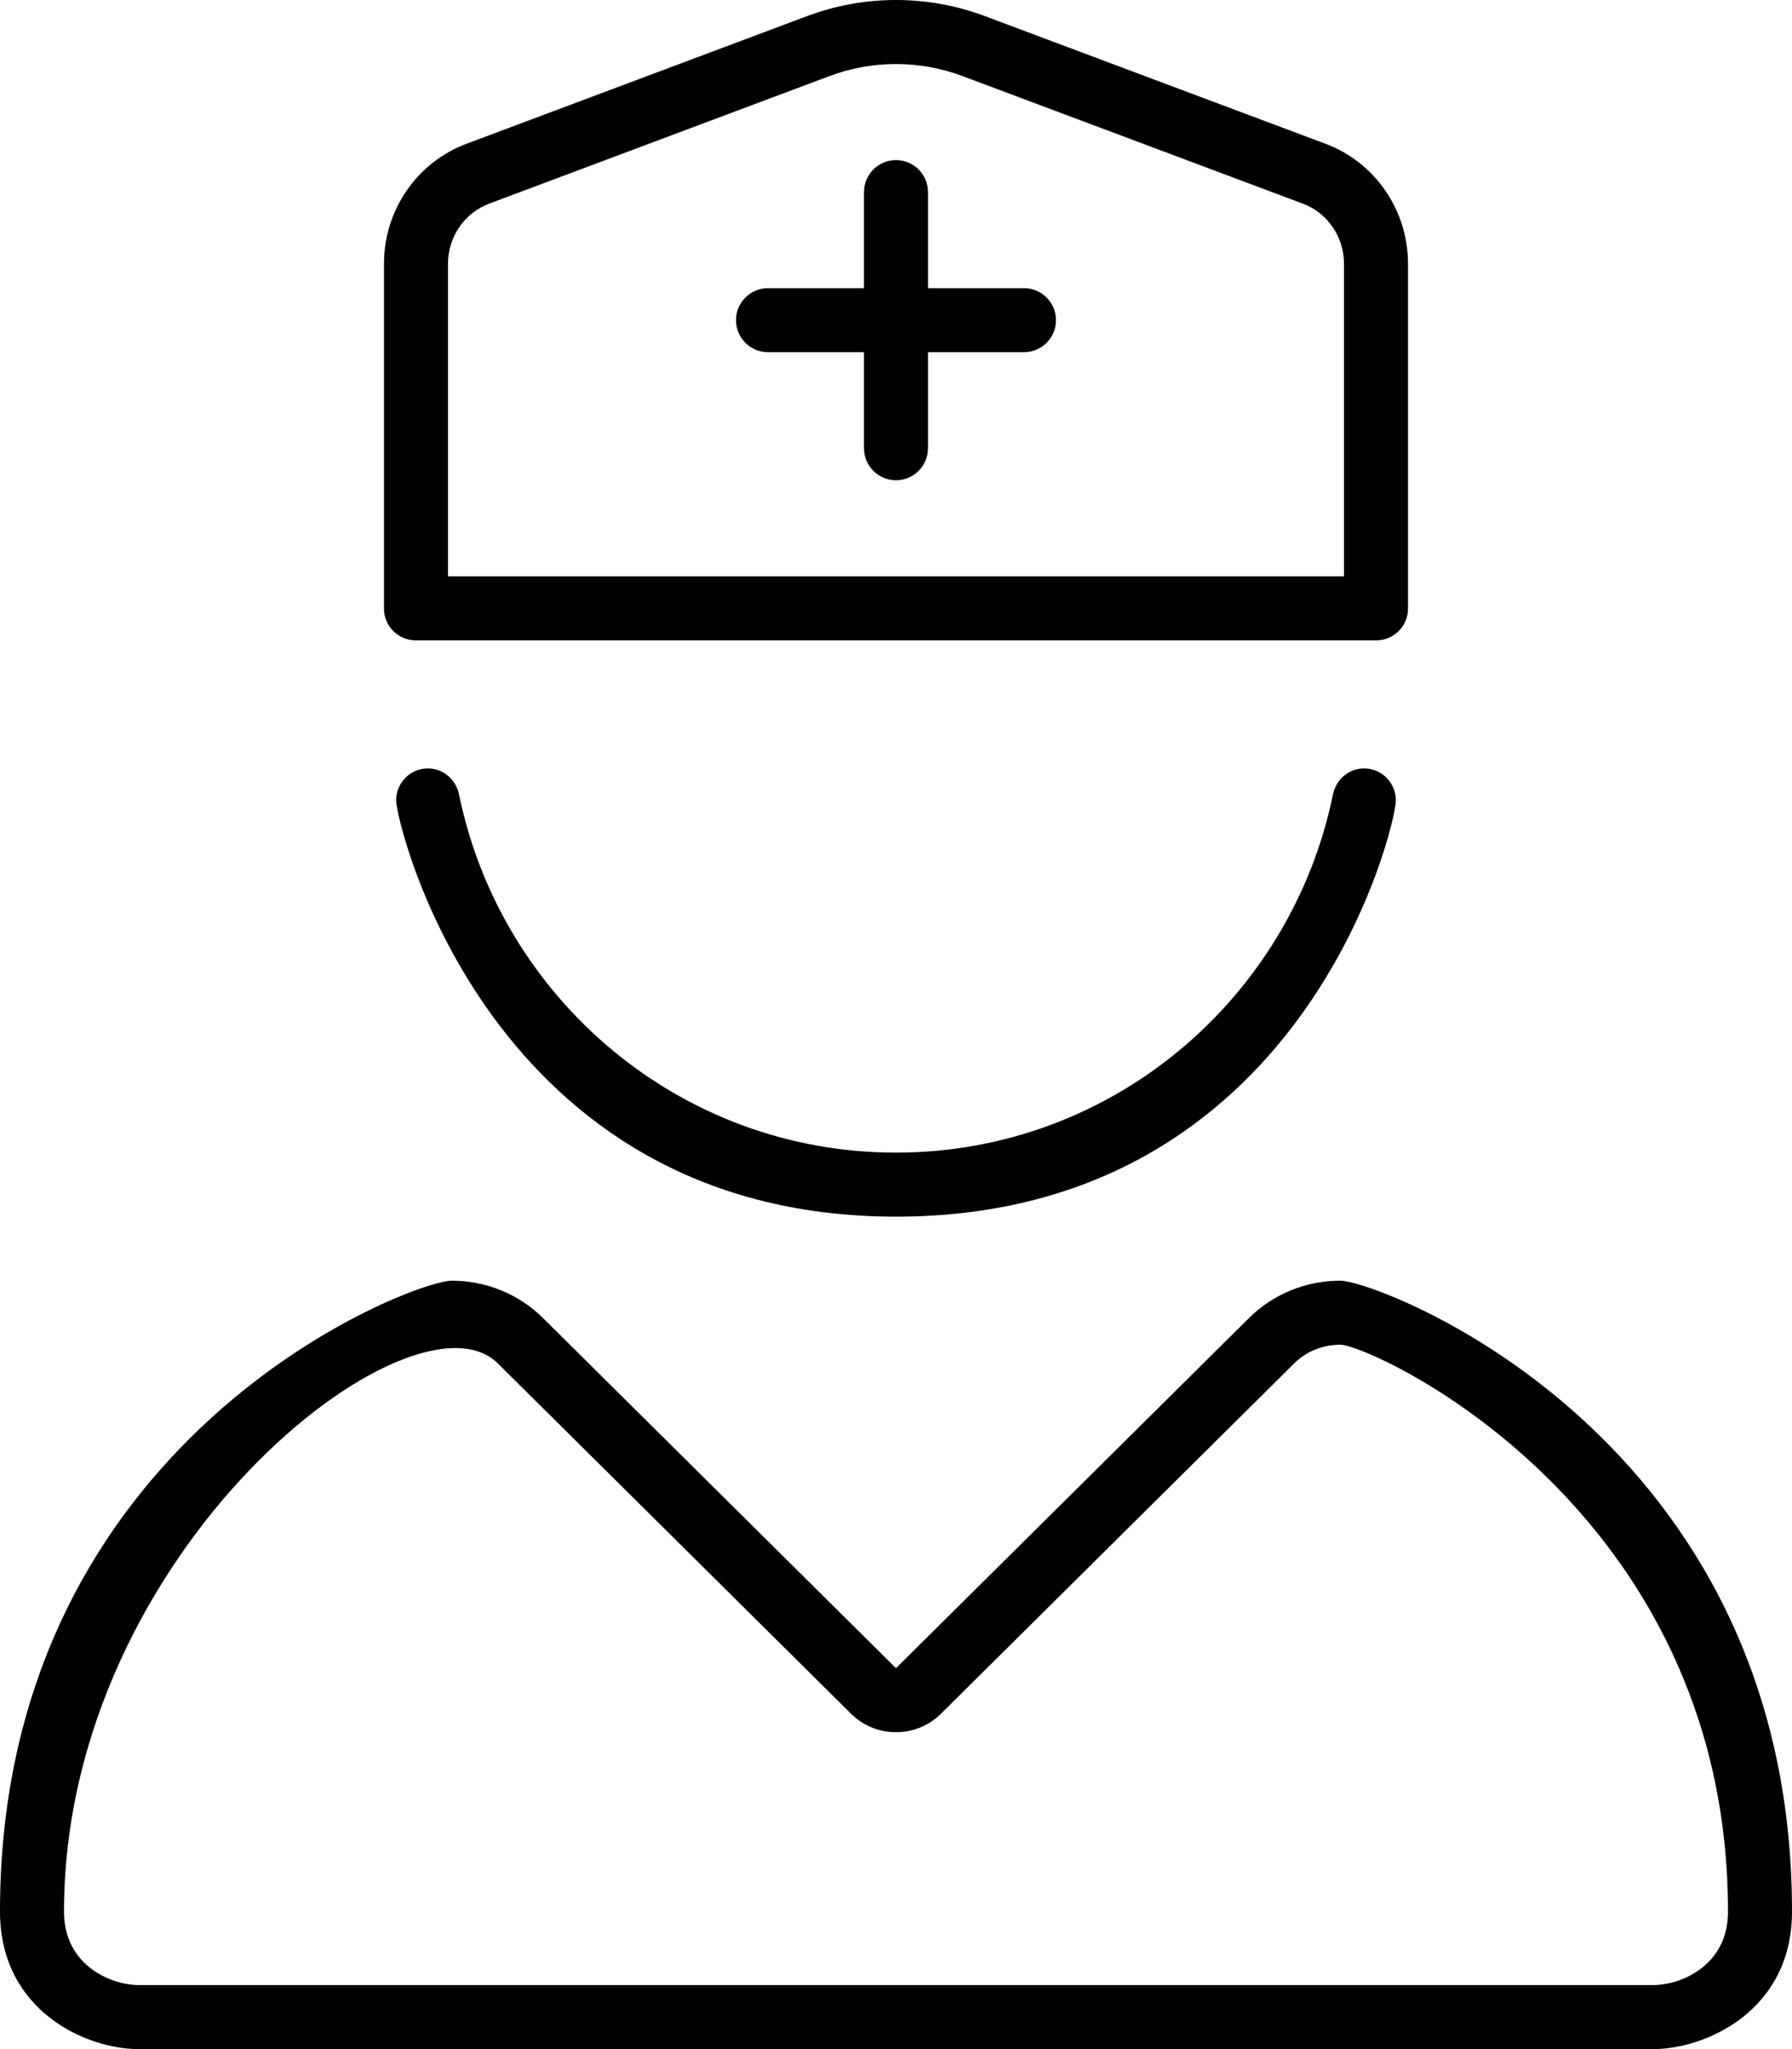
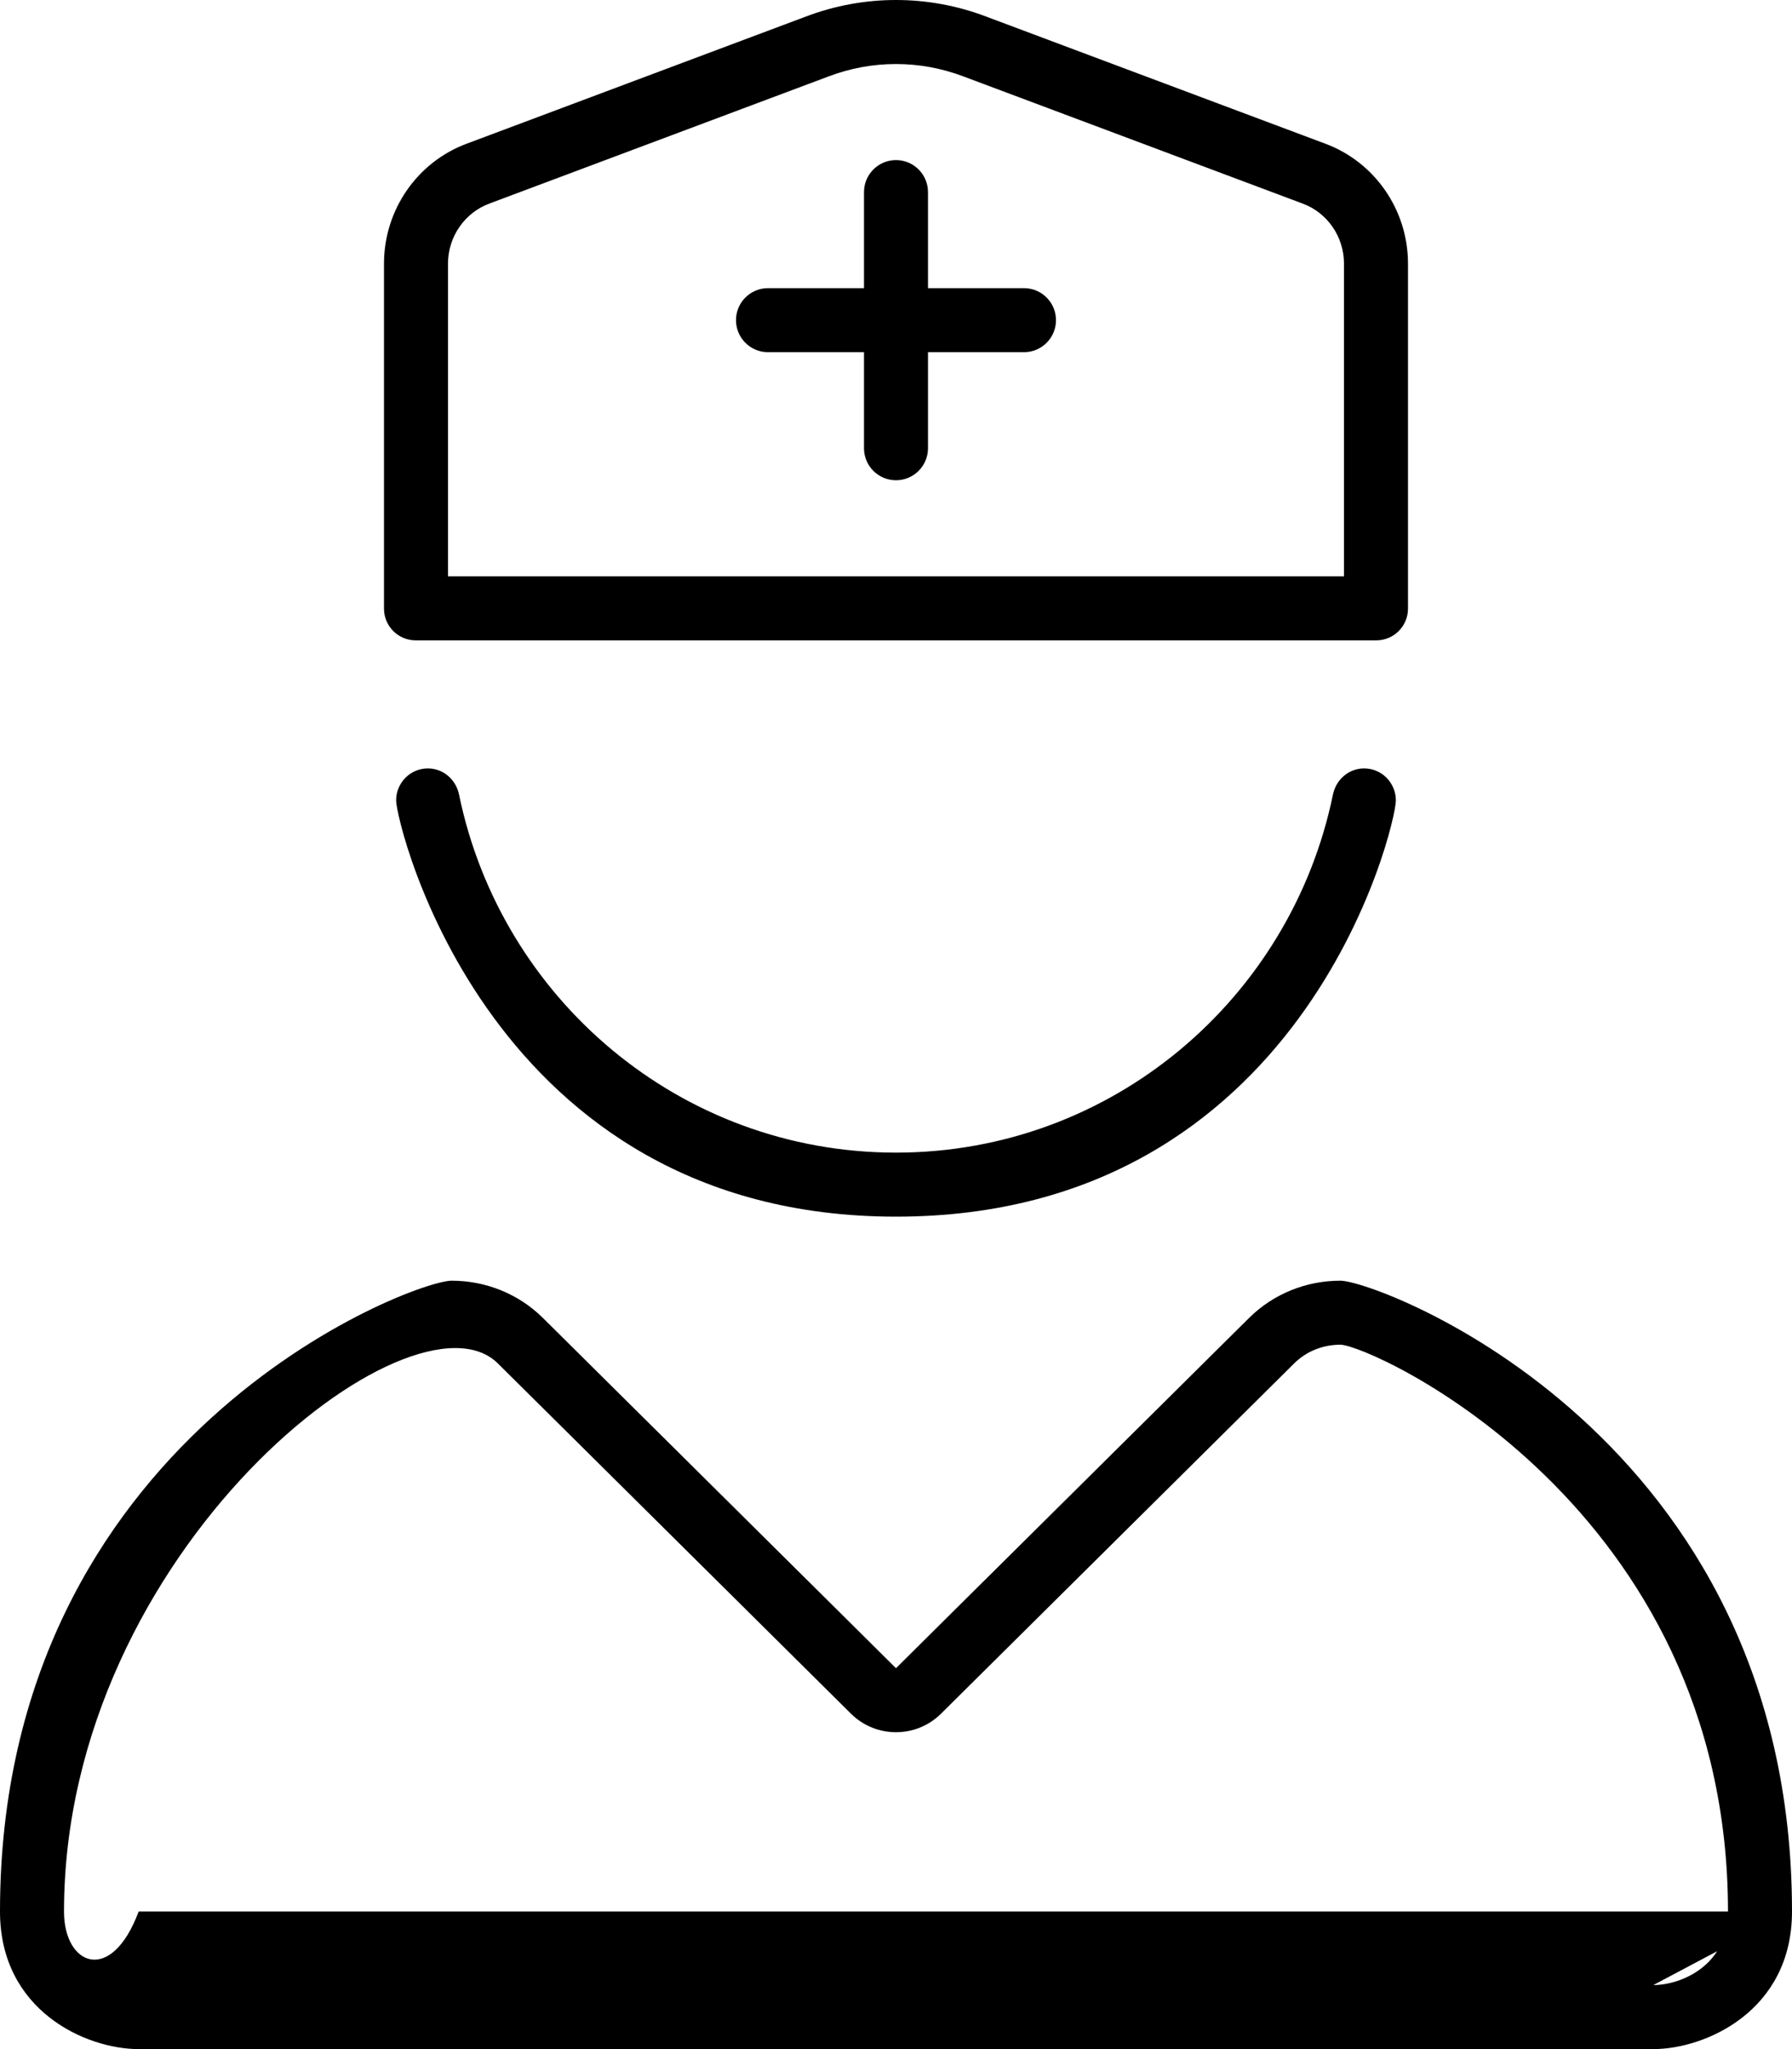
<svg xmlns="http://www.w3.org/2000/svg" viewBox="0 0 448 512">
-   <path d="M447.999 477.628C447.999 358.547 344.515 320 335.086 320C326.702 320 318.448 323.186 312.262 329.316L223.998 416.822L135.737 329.318C129.551 323.188 121.295 320 112.912 320C103.021 320 0 359.073 0 477.628C0 502.428 21.518 512 34.662 512H413.334C426.208 512 447.999 502.596 447.999 477.628ZM413.334 496H34.662C27.817 496 16.001 491.135 16.001 477.67C16.001 387.229 103.323 319.708 124.471 340.68L212.735 428.186C215.852 431.277 219.926 432.822 223.998 432.822C228.073 432.822 232.145 431.277 235.264 428.186L323.528 340.68C326.571 337.662 330.676 336 335.086 336C342.656 336 431.998 376.208 431.998 477.675C431.998 491.113 420.251 496 413.334 496ZM255.998 72H231.998V48C231.998 43.594 228.42 40 223.998 40S215.998 43.594 215.998 48V72H191.998C187.577 72 183.998 75.594 183.998 80S187.577 88 191.998 88H215.998V112C215.998 116.406 219.577 120 223.998 120S231.998 116.406 231.998 112V88H255.998C260.42 88 263.998 84.406 263.998 80S260.42 72 255.998 72ZM103.918 160H344.079C348.452 160 351.998 156.453 351.998 152.08V65.875C351.998 52.5 343.748 40.5 331.248 35.875L246.498 4.125C239.248 1.375 231.623 0 223.998 0S208.748 1.375 201.498 4.125L116.748 35.875C104.248 40.5 95.998 52.5 95.998 65.875V152.08C95.998 156.453 99.545 160 103.918 160ZM111.998 65.875C111.998 59.186 116.139 53.16 122.362 50.857L207.174 19.084C212.571 17.037 218.231 16 223.998 16C229.768 16 235.428 17.037 240.885 19.107L325.698 50.881C331.858 53.16 335.998 59.186 335.998 65.875V144H111.998V65.875ZM333.233 198.549C322.75 249.477 277.987 288 223.998 288C170.012 288 125.246 249.477 114.764 198.549C113.989 194.783 110.813 192 106.967 192C102.468 192 99.026 195.697 99.026 200.003C99.026 205.654 122.149 304 223.998 304C325.961 304 348.97 206.353 348.97 200.003C348.97 195.697 345.529 192 341.03 192C337.184 192 334.008 194.783 333.233 198.549Z " />
+   <path d="M447.999 477.628C447.999 358.547 344.515 320 335.086 320C326.702 320 318.448 323.186 312.262 329.316L223.998 416.822L135.737 329.318C129.551 323.188 121.295 320 112.912 320C103.021 320 0 359.073 0 477.628C0 502.428 21.518 512 34.662 512H413.334C426.208 512 447.999 502.596 447.999 477.628ZH34.662C27.817 496 16.001 491.135 16.001 477.67C16.001 387.229 103.323 319.708 124.471 340.68L212.735 428.186C215.852 431.277 219.926 432.822 223.998 432.822C228.073 432.822 232.145 431.277 235.264 428.186L323.528 340.68C326.571 337.662 330.676 336 335.086 336C342.656 336 431.998 376.208 431.998 477.675C431.998 491.113 420.251 496 413.334 496ZM255.998 72H231.998V48C231.998 43.594 228.42 40 223.998 40S215.998 43.594 215.998 48V72H191.998C187.577 72 183.998 75.594 183.998 80S187.577 88 191.998 88H215.998V112C215.998 116.406 219.577 120 223.998 120S231.998 116.406 231.998 112V88H255.998C260.42 88 263.998 84.406 263.998 80S260.42 72 255.998 72ZM103.918 160H344.079C348.452 160 351.998 156.453 351.998 152.08V65.875C351.998 52.5 343.748 40.5 331.248 35.875L246.498 4.125C239.248 1.375 231.623 0 223.998 0S208.748 1.375 201.498 4.125L116.748 35.875C104.248 40.5 95.998 52.5 95.998 65.875V152.08C95.998 156.453 99.545 160 103.918 160ZM111.998 65.875C111.998 59.186 116.139 53.16 122.362 50.857L207.174 19.084C212.571 17.037 218.231 16 223.998 16C229.768 16 235.428 17.037 240.885 19.107L325.698 50.881C331.858 53.16 335.998 59.186 335.998 65.875V144H111.998V65.875ZM333.233 198.549C322.75 249.477 277.987 288 223.998 288C170.012 288 125.246 249.477 114.764 198.549C113.989 194.783 110.813 192 106.967 192C102.468 192 99.026 195.697 99.026 200.003C99.026 205.654 122.149 304 223.998 304C325.961 304 348.97 206.353 348.97 200.003C348.97 195.697 345.529 192 341.03 192C337.184 192 334.008 194.783 333.233 198.549Z " />
</svg>